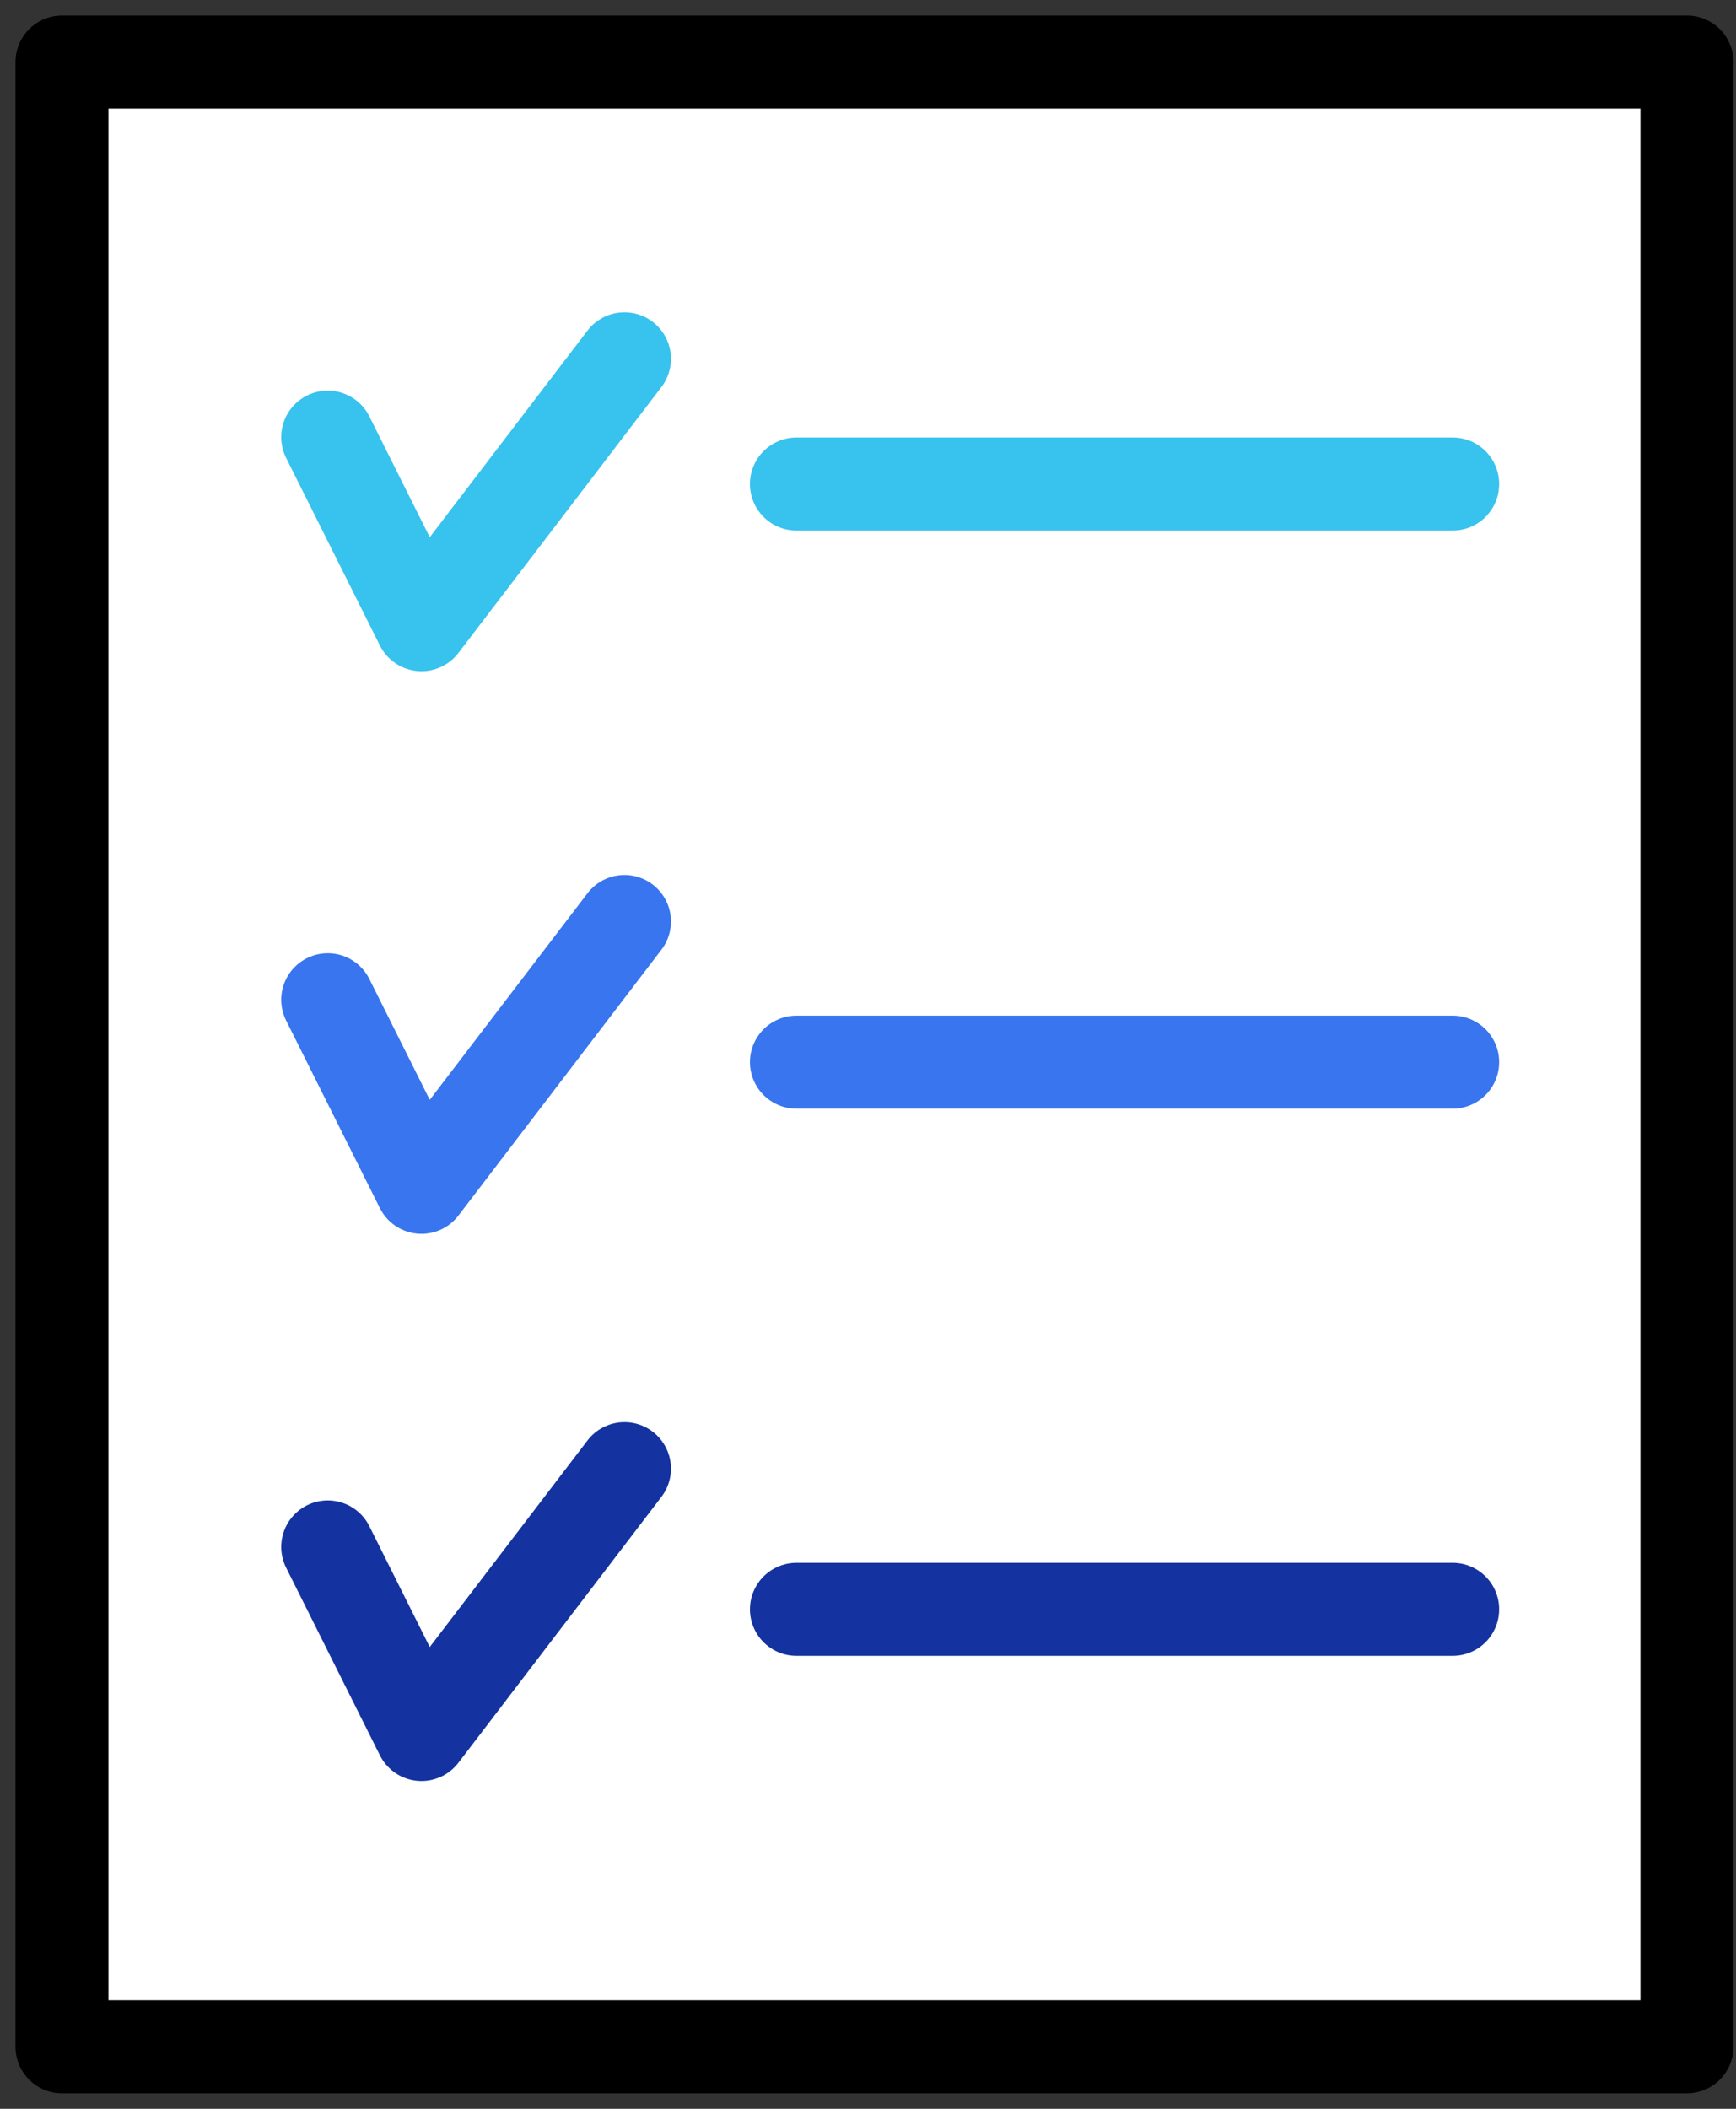
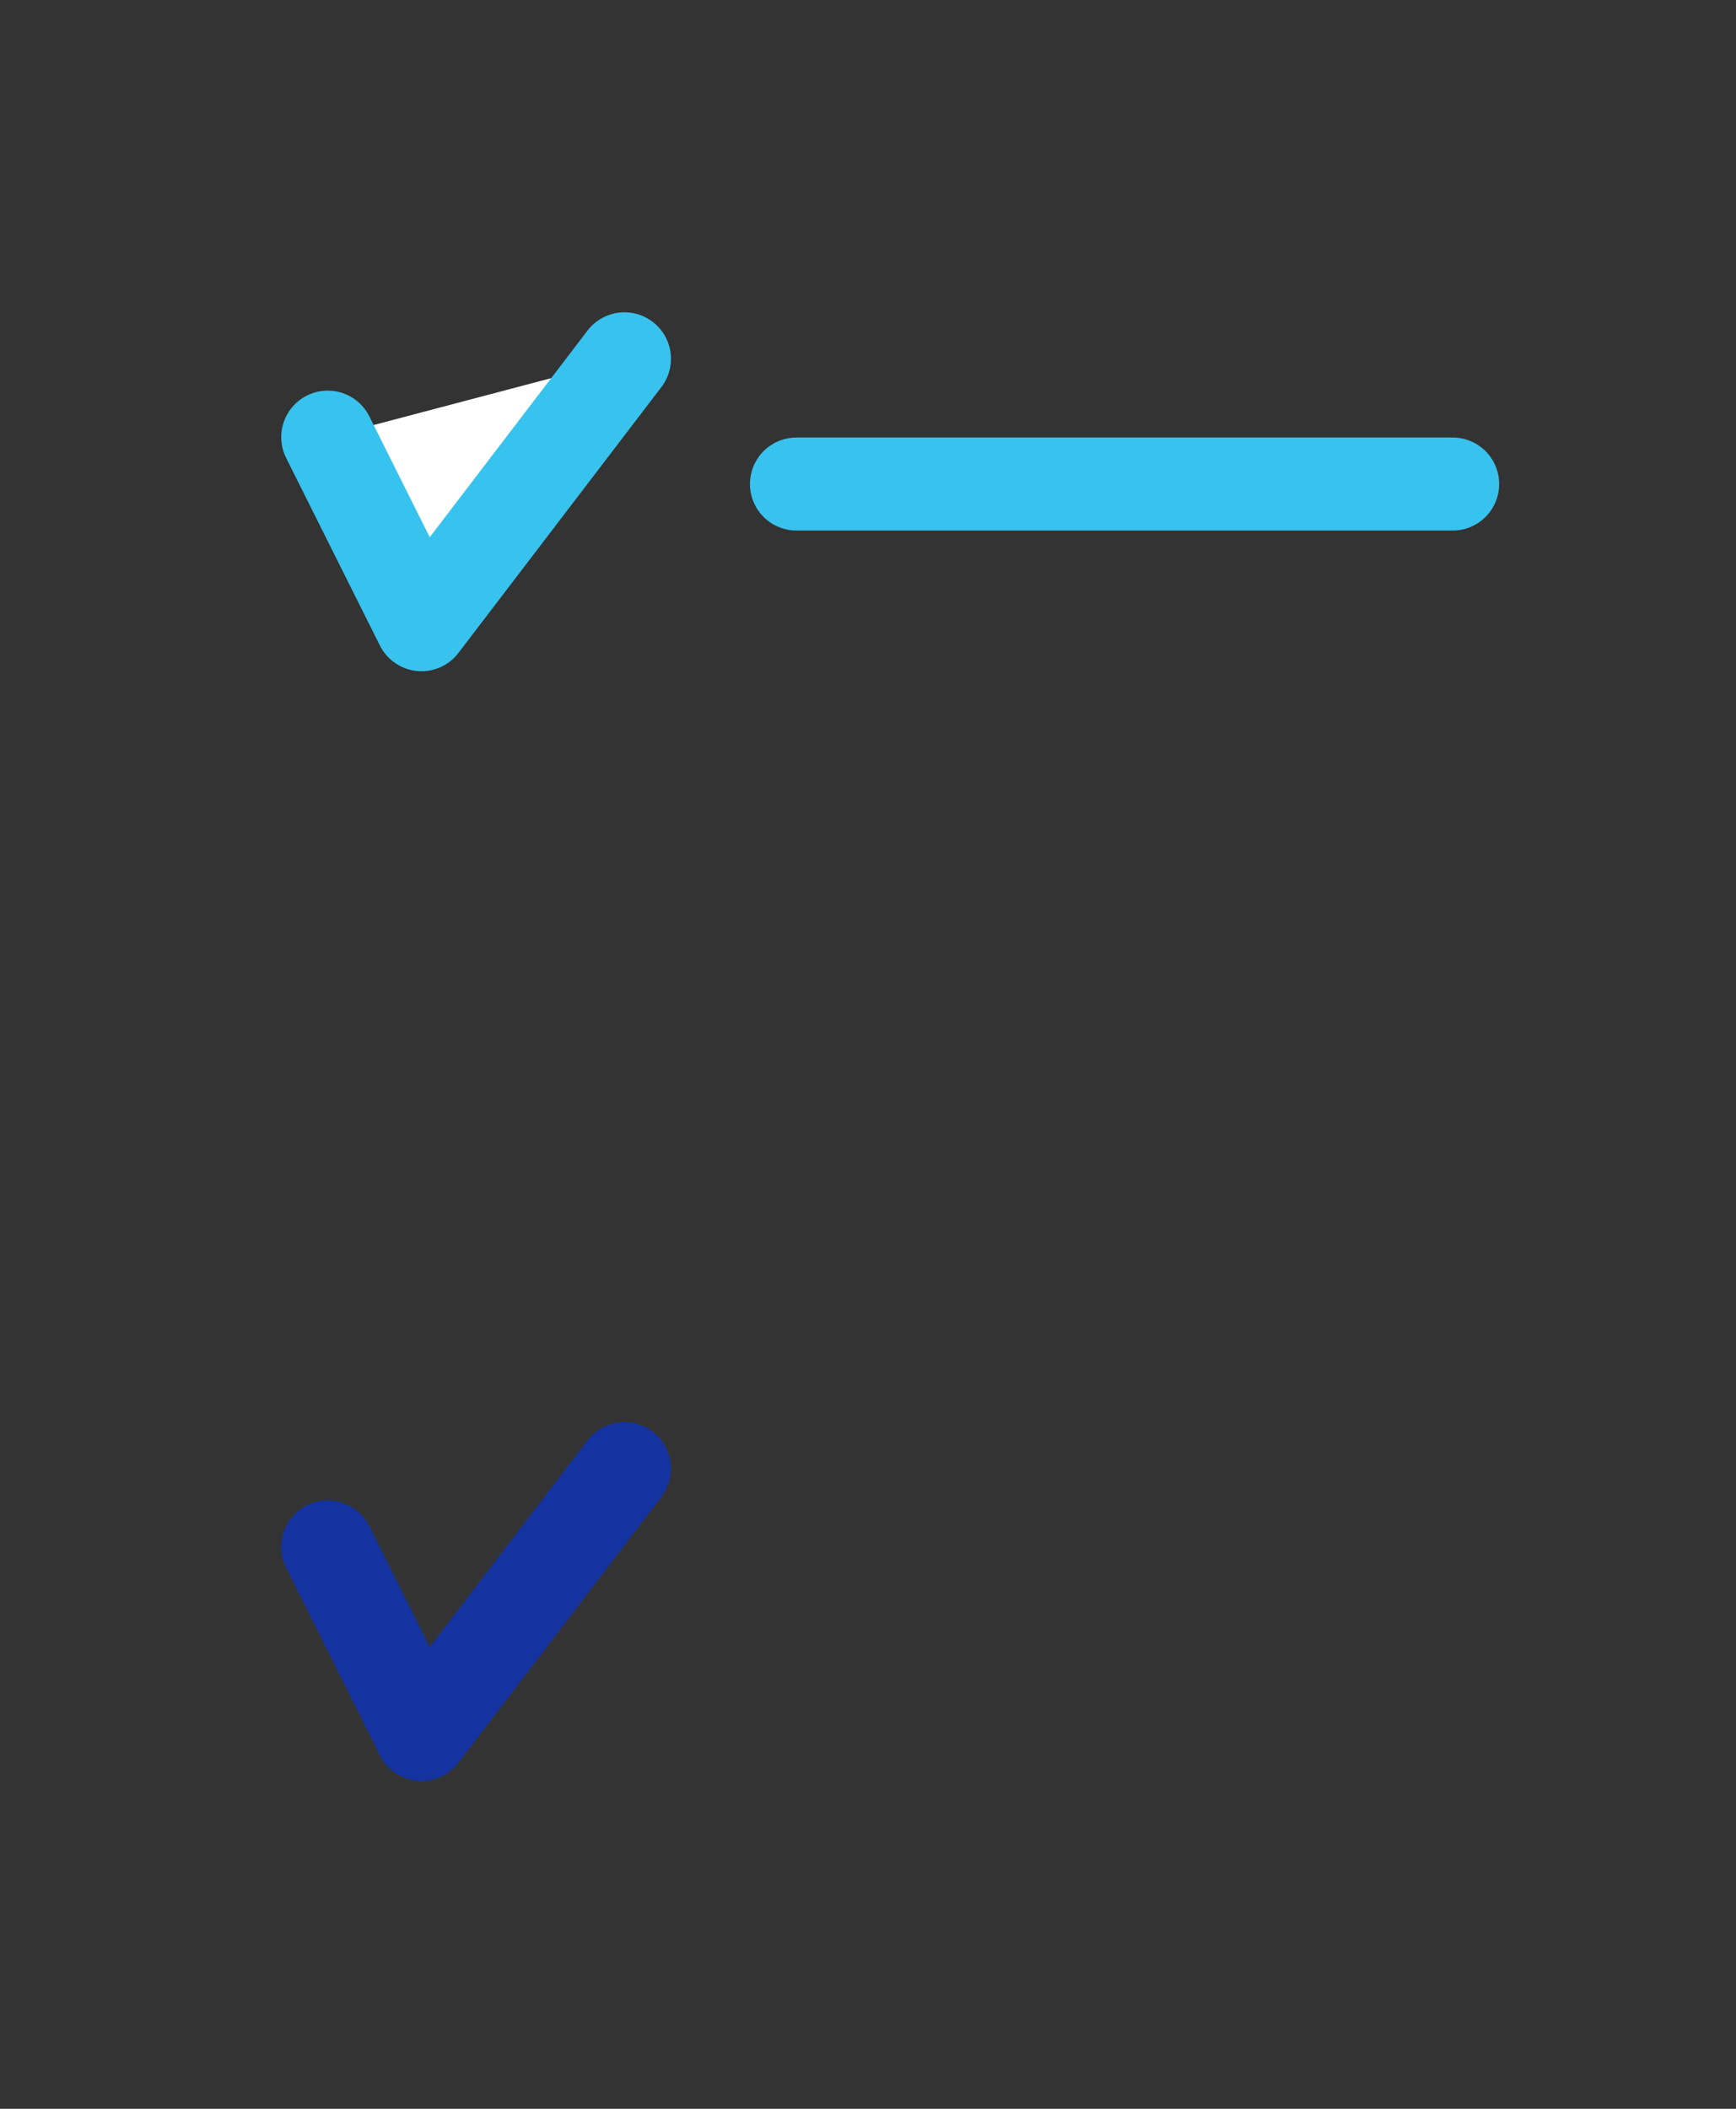
<svg xmlns="http://www.w3.org/2000/svg" width="28" height="34" viewBox="0 0 28 34" fill="none">
  <rect x="0" y="0" width="28" height="34" fill="#333333" stroke="none" />
-   <path d="M27.209 1H1V33H27.209V1Z" fill="white" stroke="black" stroke-width="1.5" stroke-linecap="round" stroke-linejoin="round" />
-   <path d="M12.846 17.125H23.43" stroke="#3875EE" stroke-width="1.5" stroke-linecap="round" stroke-linejoin="round" />
  <path d="M12.846 7.804H23.43" stroke="#38C2EE" stroke-width="1.5" stroke-linecap="round" stroke-linejoin="round" />
  <path d="M5.286 7.048L6.798 10.072L10.072 5.785" fill="white" />
  <path d="M5.286 7.048L6.798 10.072L10.072 5.785" stroke="#38C2EE" stroke-width="1.5" stroke-linecap="round" stroke-linejoin="round" />
-   <path d="M5.286 16.119L6.798 19.143L10.072 14.857" fill="white" />
-   <path d="M5.286 16.119L6.798 19.143L10.072 14.857" stroke="#3875EE" stroke-width="1.5" stroke-linecap="round" stroke-linejoin="round" />
-   <path d="M12.846 25.947H23.43" stroke="#1433A0" stroke-width="1.5" stroke-linecap="round" stroke-linejoin="round" />
-   <path d="M5.286 24.941L6.798 27.965L10.072 23.679" fill="white" />
+   <path d="M5.286 16.119L6.798 19.143" fill="white" />
  <path d="M5.286 24.941L6.798 27.965L10.072 23.679" stroke="#1433A0" stroke-width="1.5" stroke-linecap="round" stroke-linejoin="round" />
</svg>